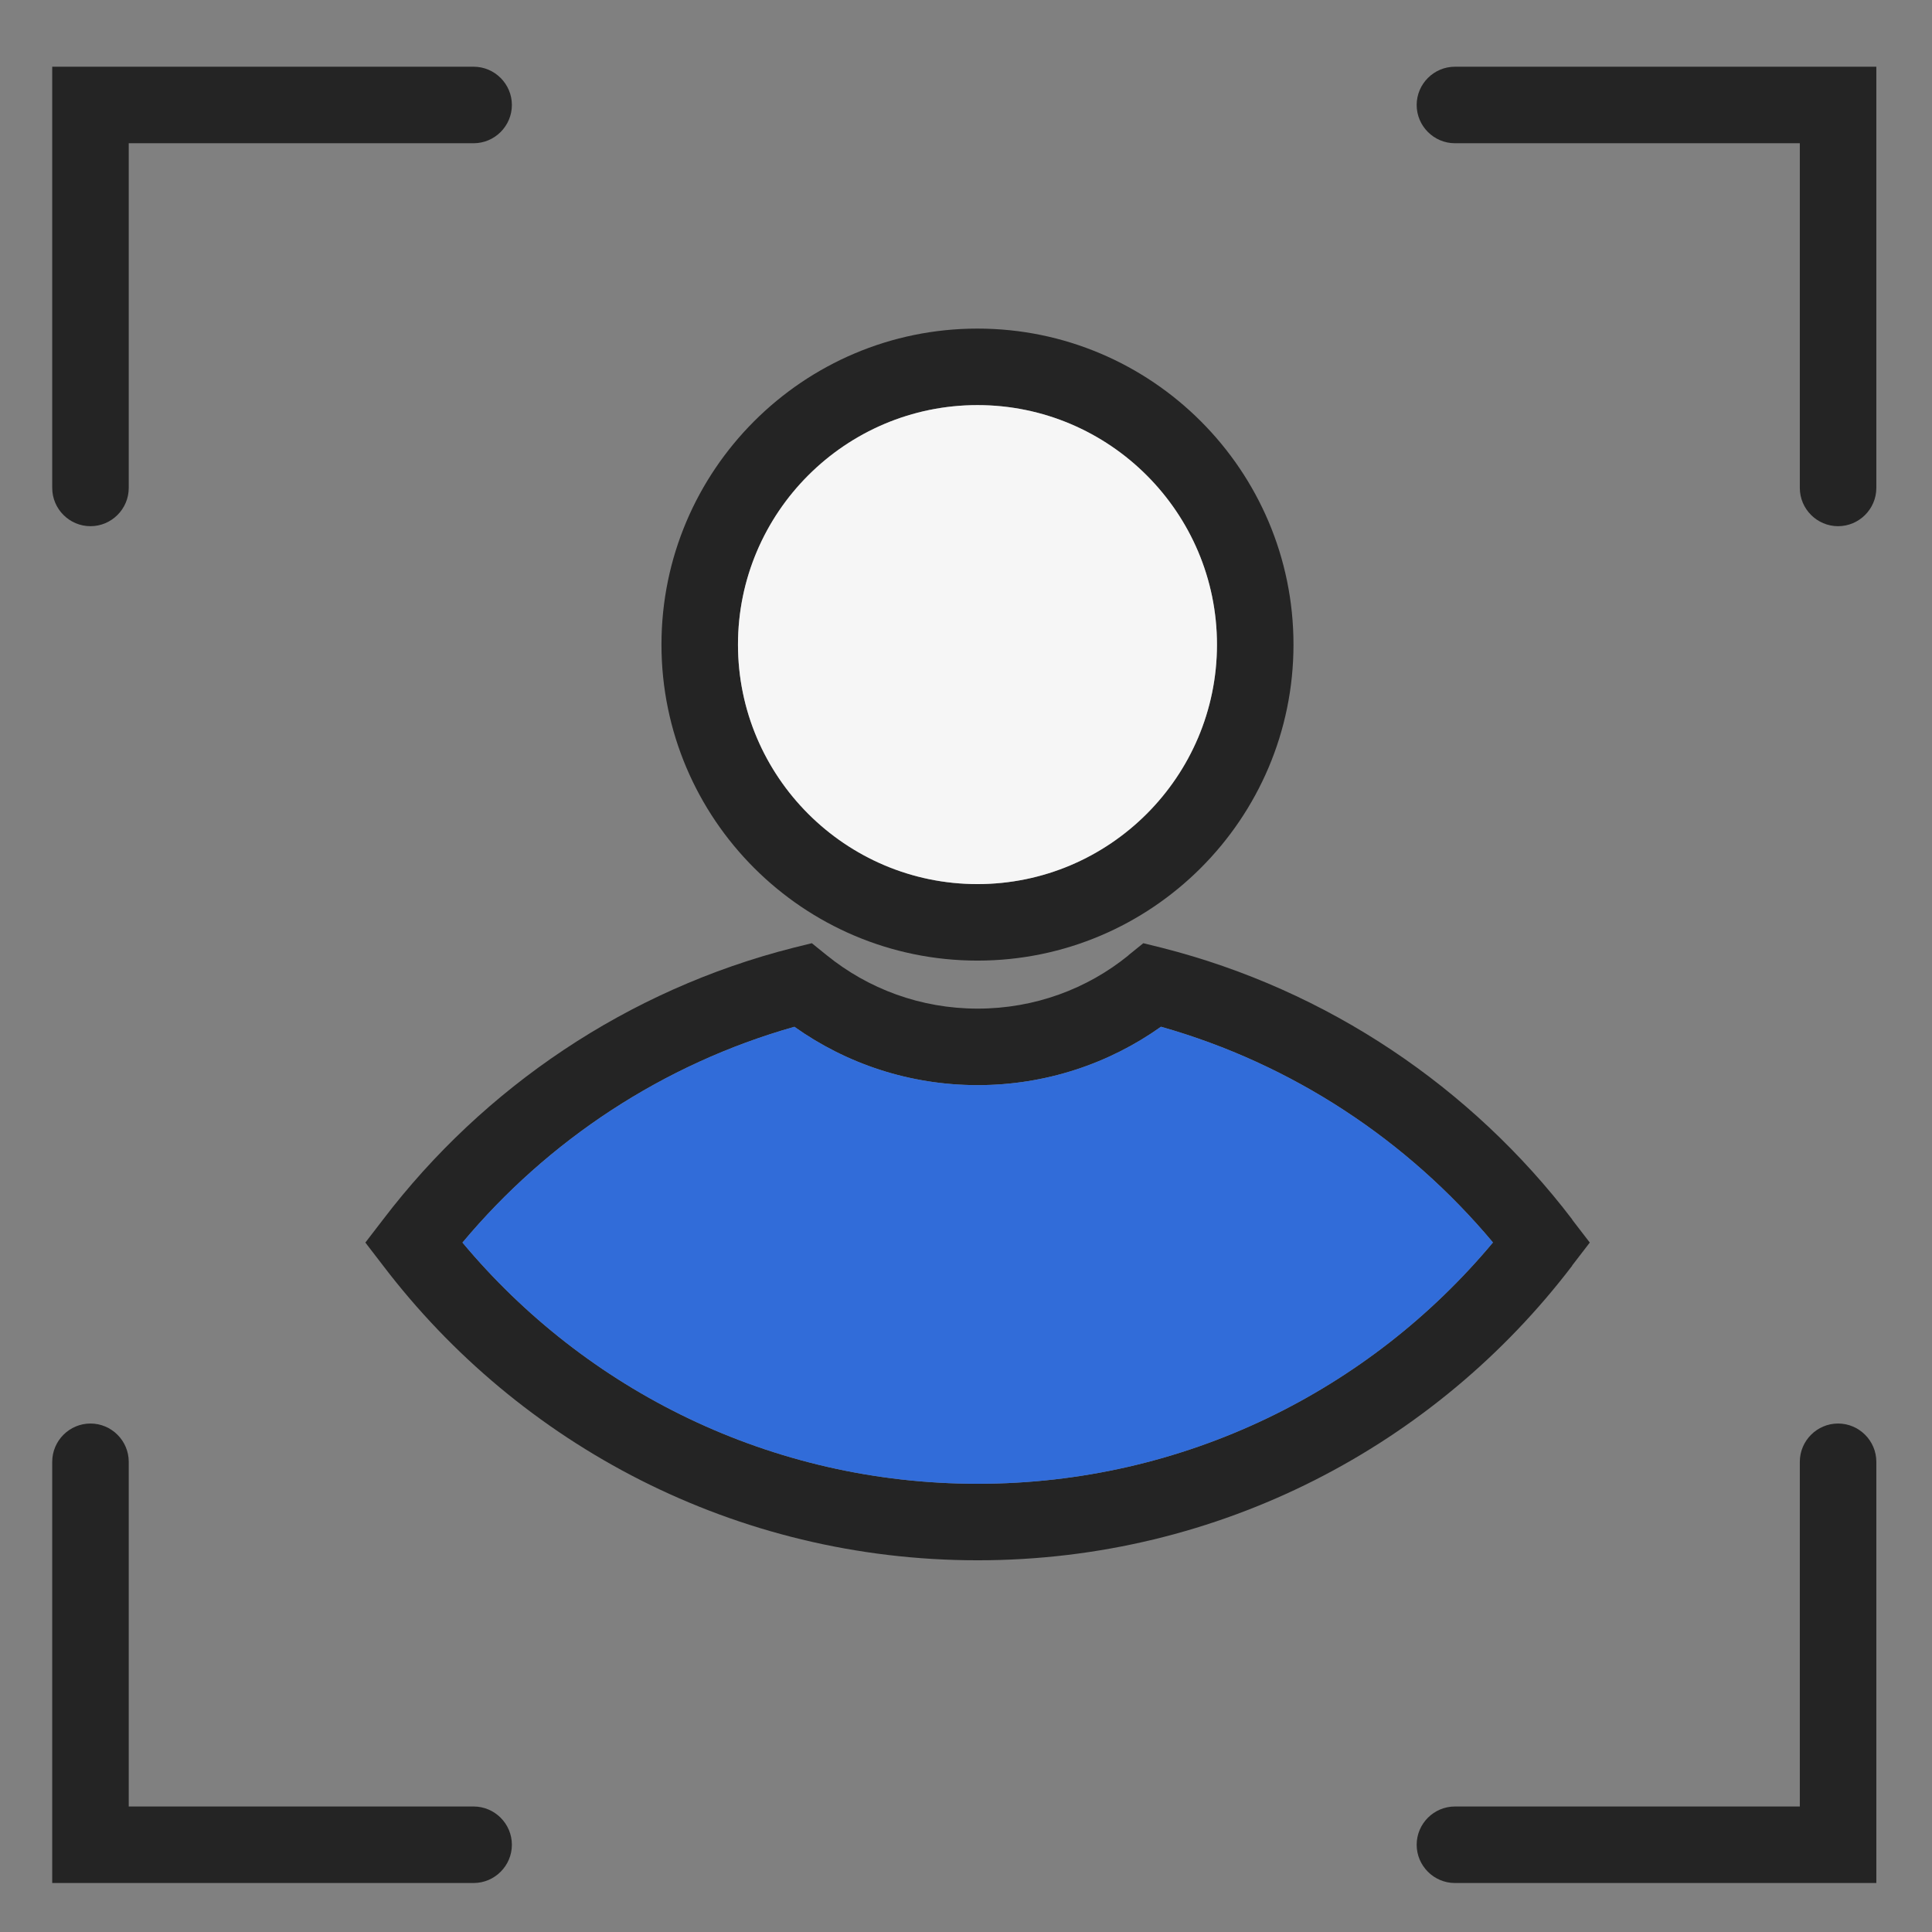
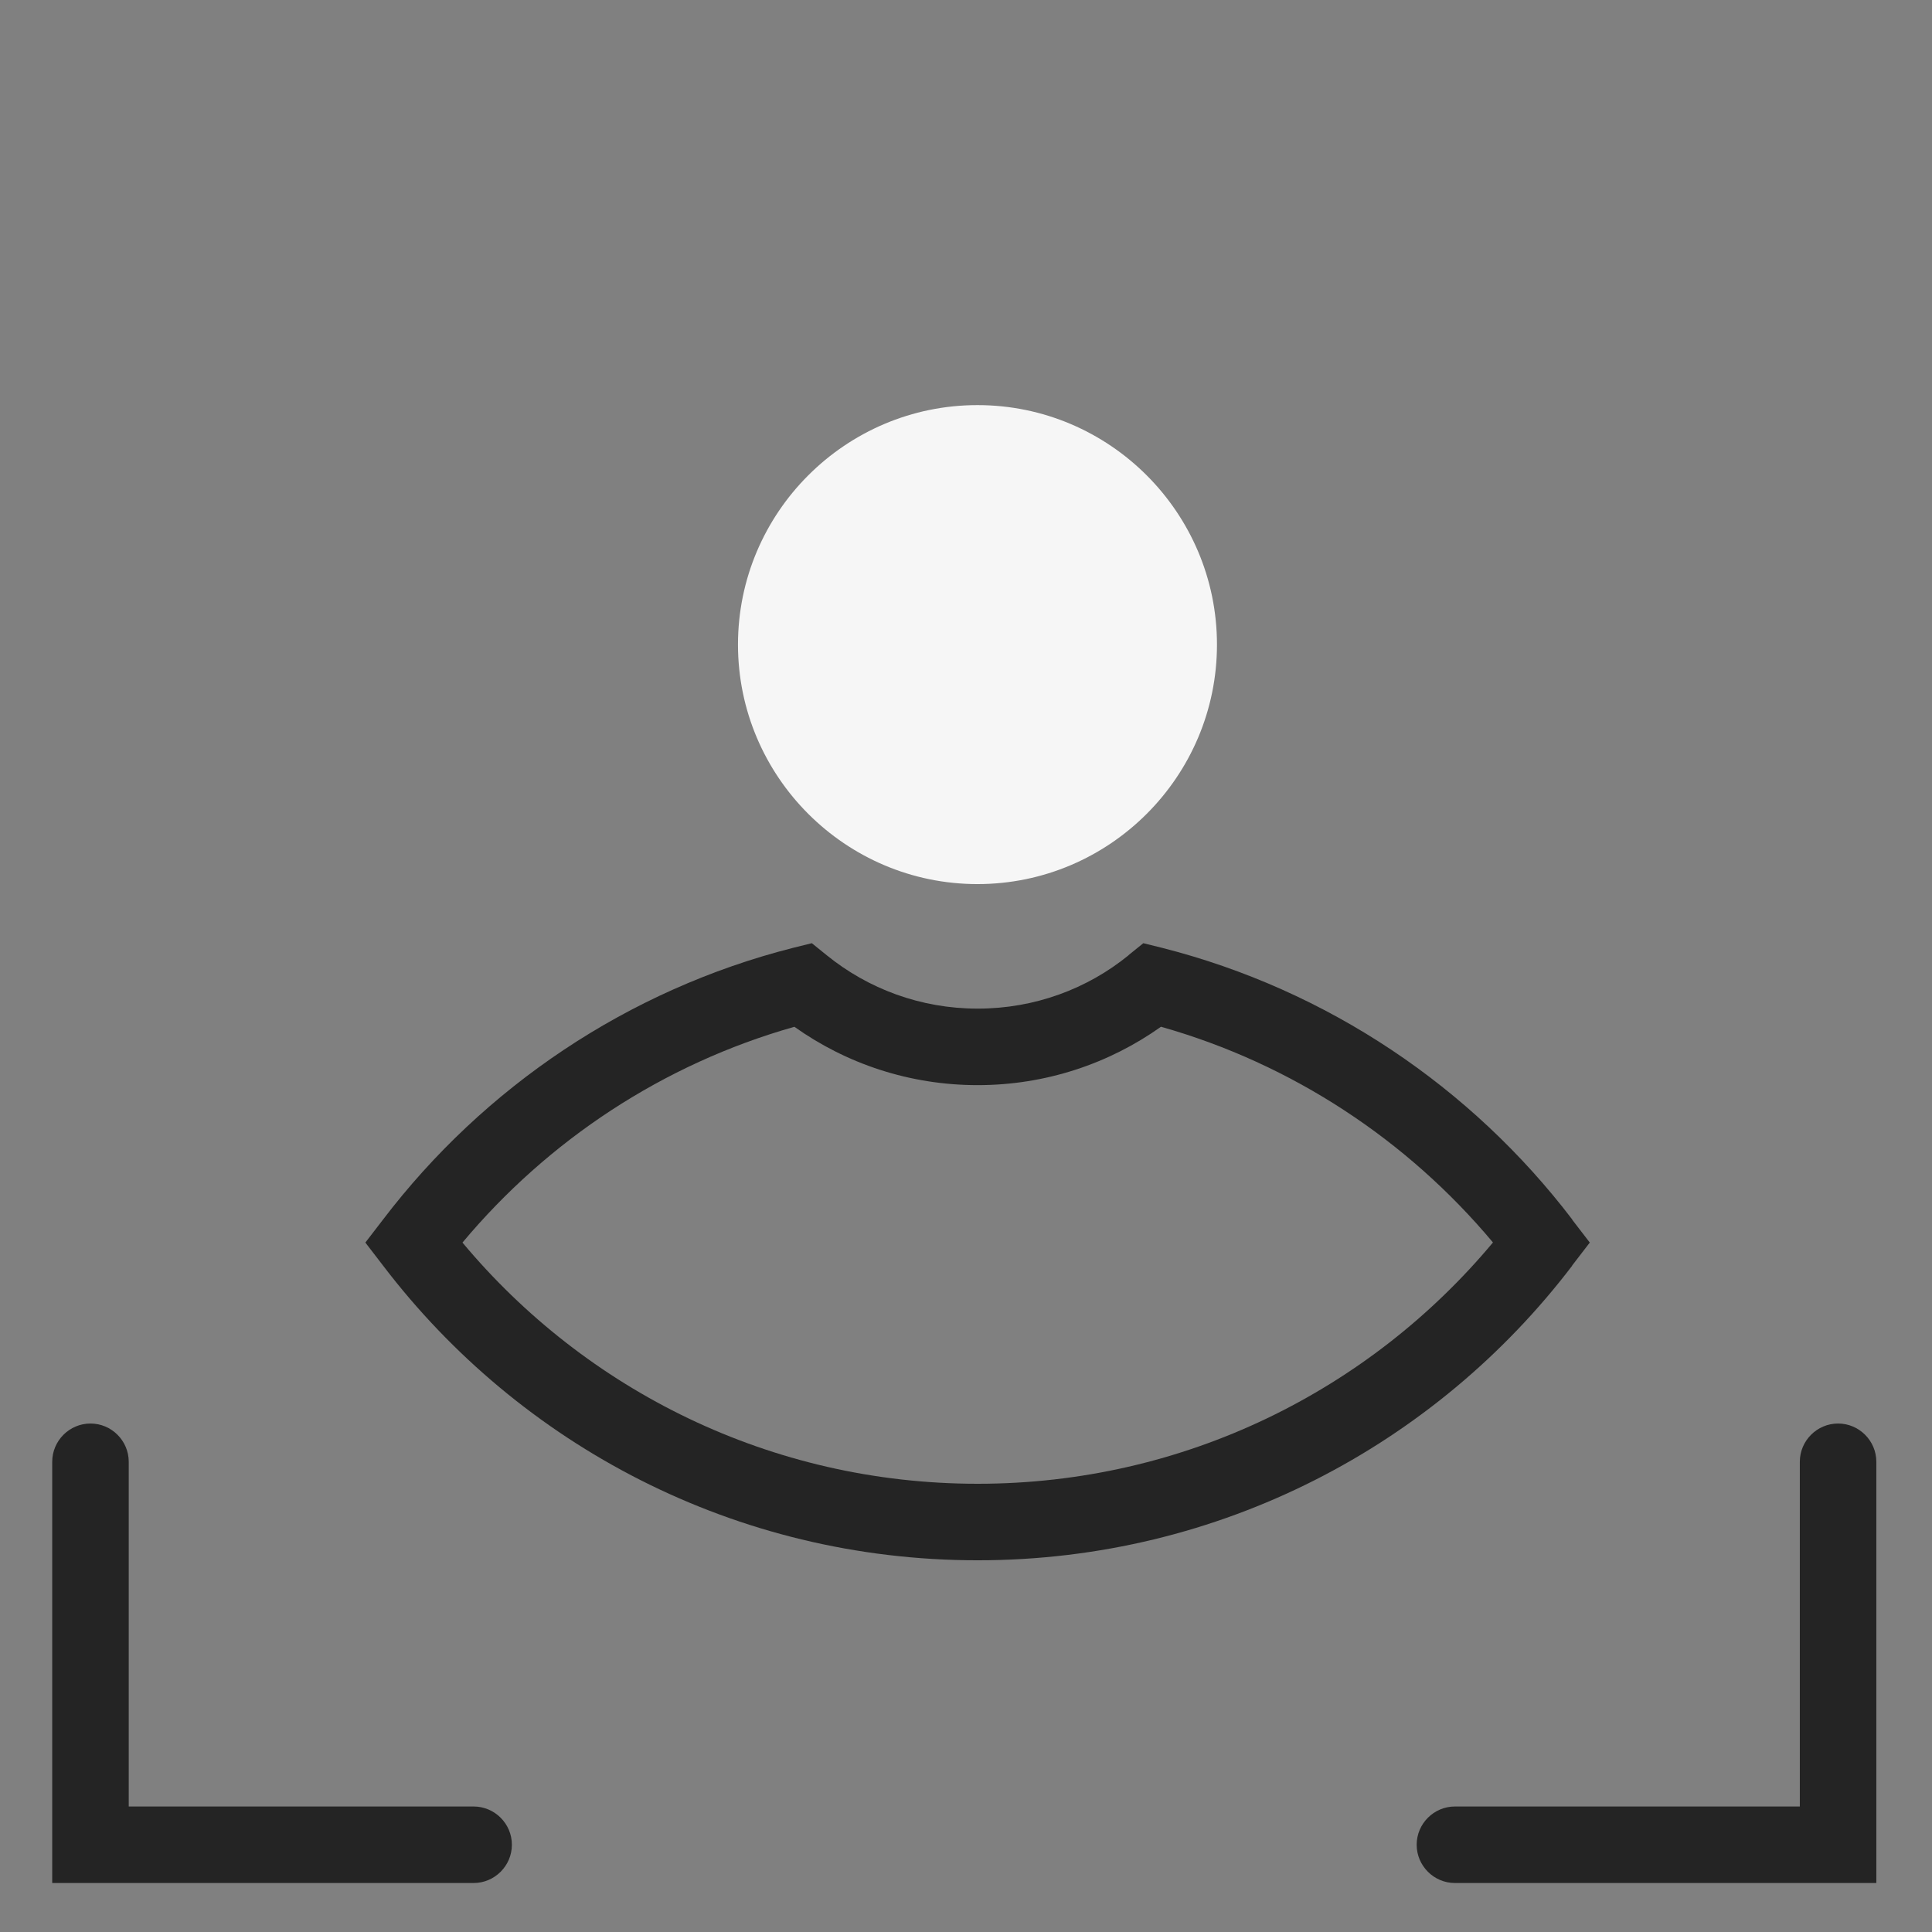
<svg xmlns="http://www.w3.org/2000/svg" width="101" height="101" viewBox="0 0 101 101" fill="none">
  <rect x="0" y="0" width="101" height="101" fill="#808080" stroke="none" />
-   <path d="M51.1 50.218C41.99 50.218 34.58 42.808 34.58 33.698C34.58 24.588 41.99 17.178 51.1 17.178C60.21 17.178 67.62 24.588 67.62 33.698C67.62 42.808 60.21 50.218 51.1 50.218ZM51.1 21.178C44.2 21.178 38.58 26.798 38.58 33.698C38.58 40.598 44.2 46.218 51.1 46.218C58 46.218 63.62 40.598 63.62 33.698C63.62 26.798 58 21.178 51.1 21.178Z" fill="#242424" />
  <path fill-rule="evenodd" clip-rule="evenodd" d="M38.58 33.698C38.58 26.798 44.2 21.178 51.1 21.178C58 21.178 63.62 26.798 63.62 33.698C63.62 40.598 58 46.218 51.1 46.218C44.2 46.218 38.58 40.598 38.58 33.698Z" fill="#F6F6F6" />
-   <path d="M4.73 27.508C3.63 27.508 2.73 26.608 2.73 25.508V3.488H24.76C25.86 3.488 26.76 4.388 26.76 5.488C26.76 6.588 25.86 7.488 24.76 7.488H6.73V25.508C6.73 26.608 5.83 27.508 4.73 27.508Z" fill="#242424" />
  <path d="M24.76 98.439H2.73V76.418C2.73 75.319 3.63 74.418 4.73 74.418C5.83 74.418 6.73 75.319 6.73 76.418V94.439H24.76C25.86 94.439 26.76 95.338 26.76 96.439C26.76 97.538 25.86 98.439 24.76 98.439Z" fill="#242424" />
-   <path d="M96.09 27.508C94.99 27.508 94.09 26.608 94.09 25.508V7.488H76.06C74.96 7.488 74.06 6.588 74.06 5.488C74.06 4.388 74.96 3.488 76.06 3.488H98.09V25.508C98.09 26.608 97.19 27.508 96.09 27.508Z" fill="#242424" />
  <path d="M98.09 98.439H76.06C74.96 98.439 74.06 97.538 74.06 96.439C74.06 95.338 74.96 94.439 76.06 94.439H94.09V76.418C94.09 75.319 94.99 74.418 96.09 74.418C97.19 74.418 98.09 75.319 98.09 76.418V98.439Z" fill="#242424" />
  <path fill-rule="evenodd" clip-rule="evenodd" d="M82.184 66.163L82.19 66.168C75.06 75.528 63.79 81.568 51.11 81.568C38.43 81.568 27.16 75.528 20.03 66.168L19.1 64.958L20.03 63.748C25.29 56.848 32.8 51.748 41.47 49.548L42.44 49.308L43.22 49.938C45.38 51.688 48.12 52.728 51.11 52.728C54.097 52.728 56.845 51.69 58.994 49.943L58.99 49.938L59.77 49.308L60.74 49.548C69.41 51.748 76.93 56.848 82.19 63.748H82.2L82.187 63.758L83.11 64.958L82.184 66.163ZM60.693 53.676C57.99 55.597 54.677 56.728 51.11 56.728C47.535 56.728 44.23 55.598 41.529 53.678C34.653 55.624 28.638 59.622 24.177 64.959C30.612 72.665 40.287 77.568 51.11 77.568C61.936 77.568 71.613 72.663 78.048 64.953C73.585 59.617 67.562 55.62 60.693 53.676Z" fill="#242424" />
-   <path fill-rule="evenodd" clip-rule="evenodd" d="M51.11 56.728C54.677 56.728 57.99 55.597 60.693 53.676C67.562 55.62 73.585 59.617 78.048 64.953C71.613 72.663 61.936 77.568 51.11 77.568C40.287 77.568 30.612 72.665 24.177 64.959C28.638 59.622 34.653 55.624 41.529 53.678C44.23 55.598 47.535 56.728 51.11 56.728Z" fill="#316CD9" />
</svg>